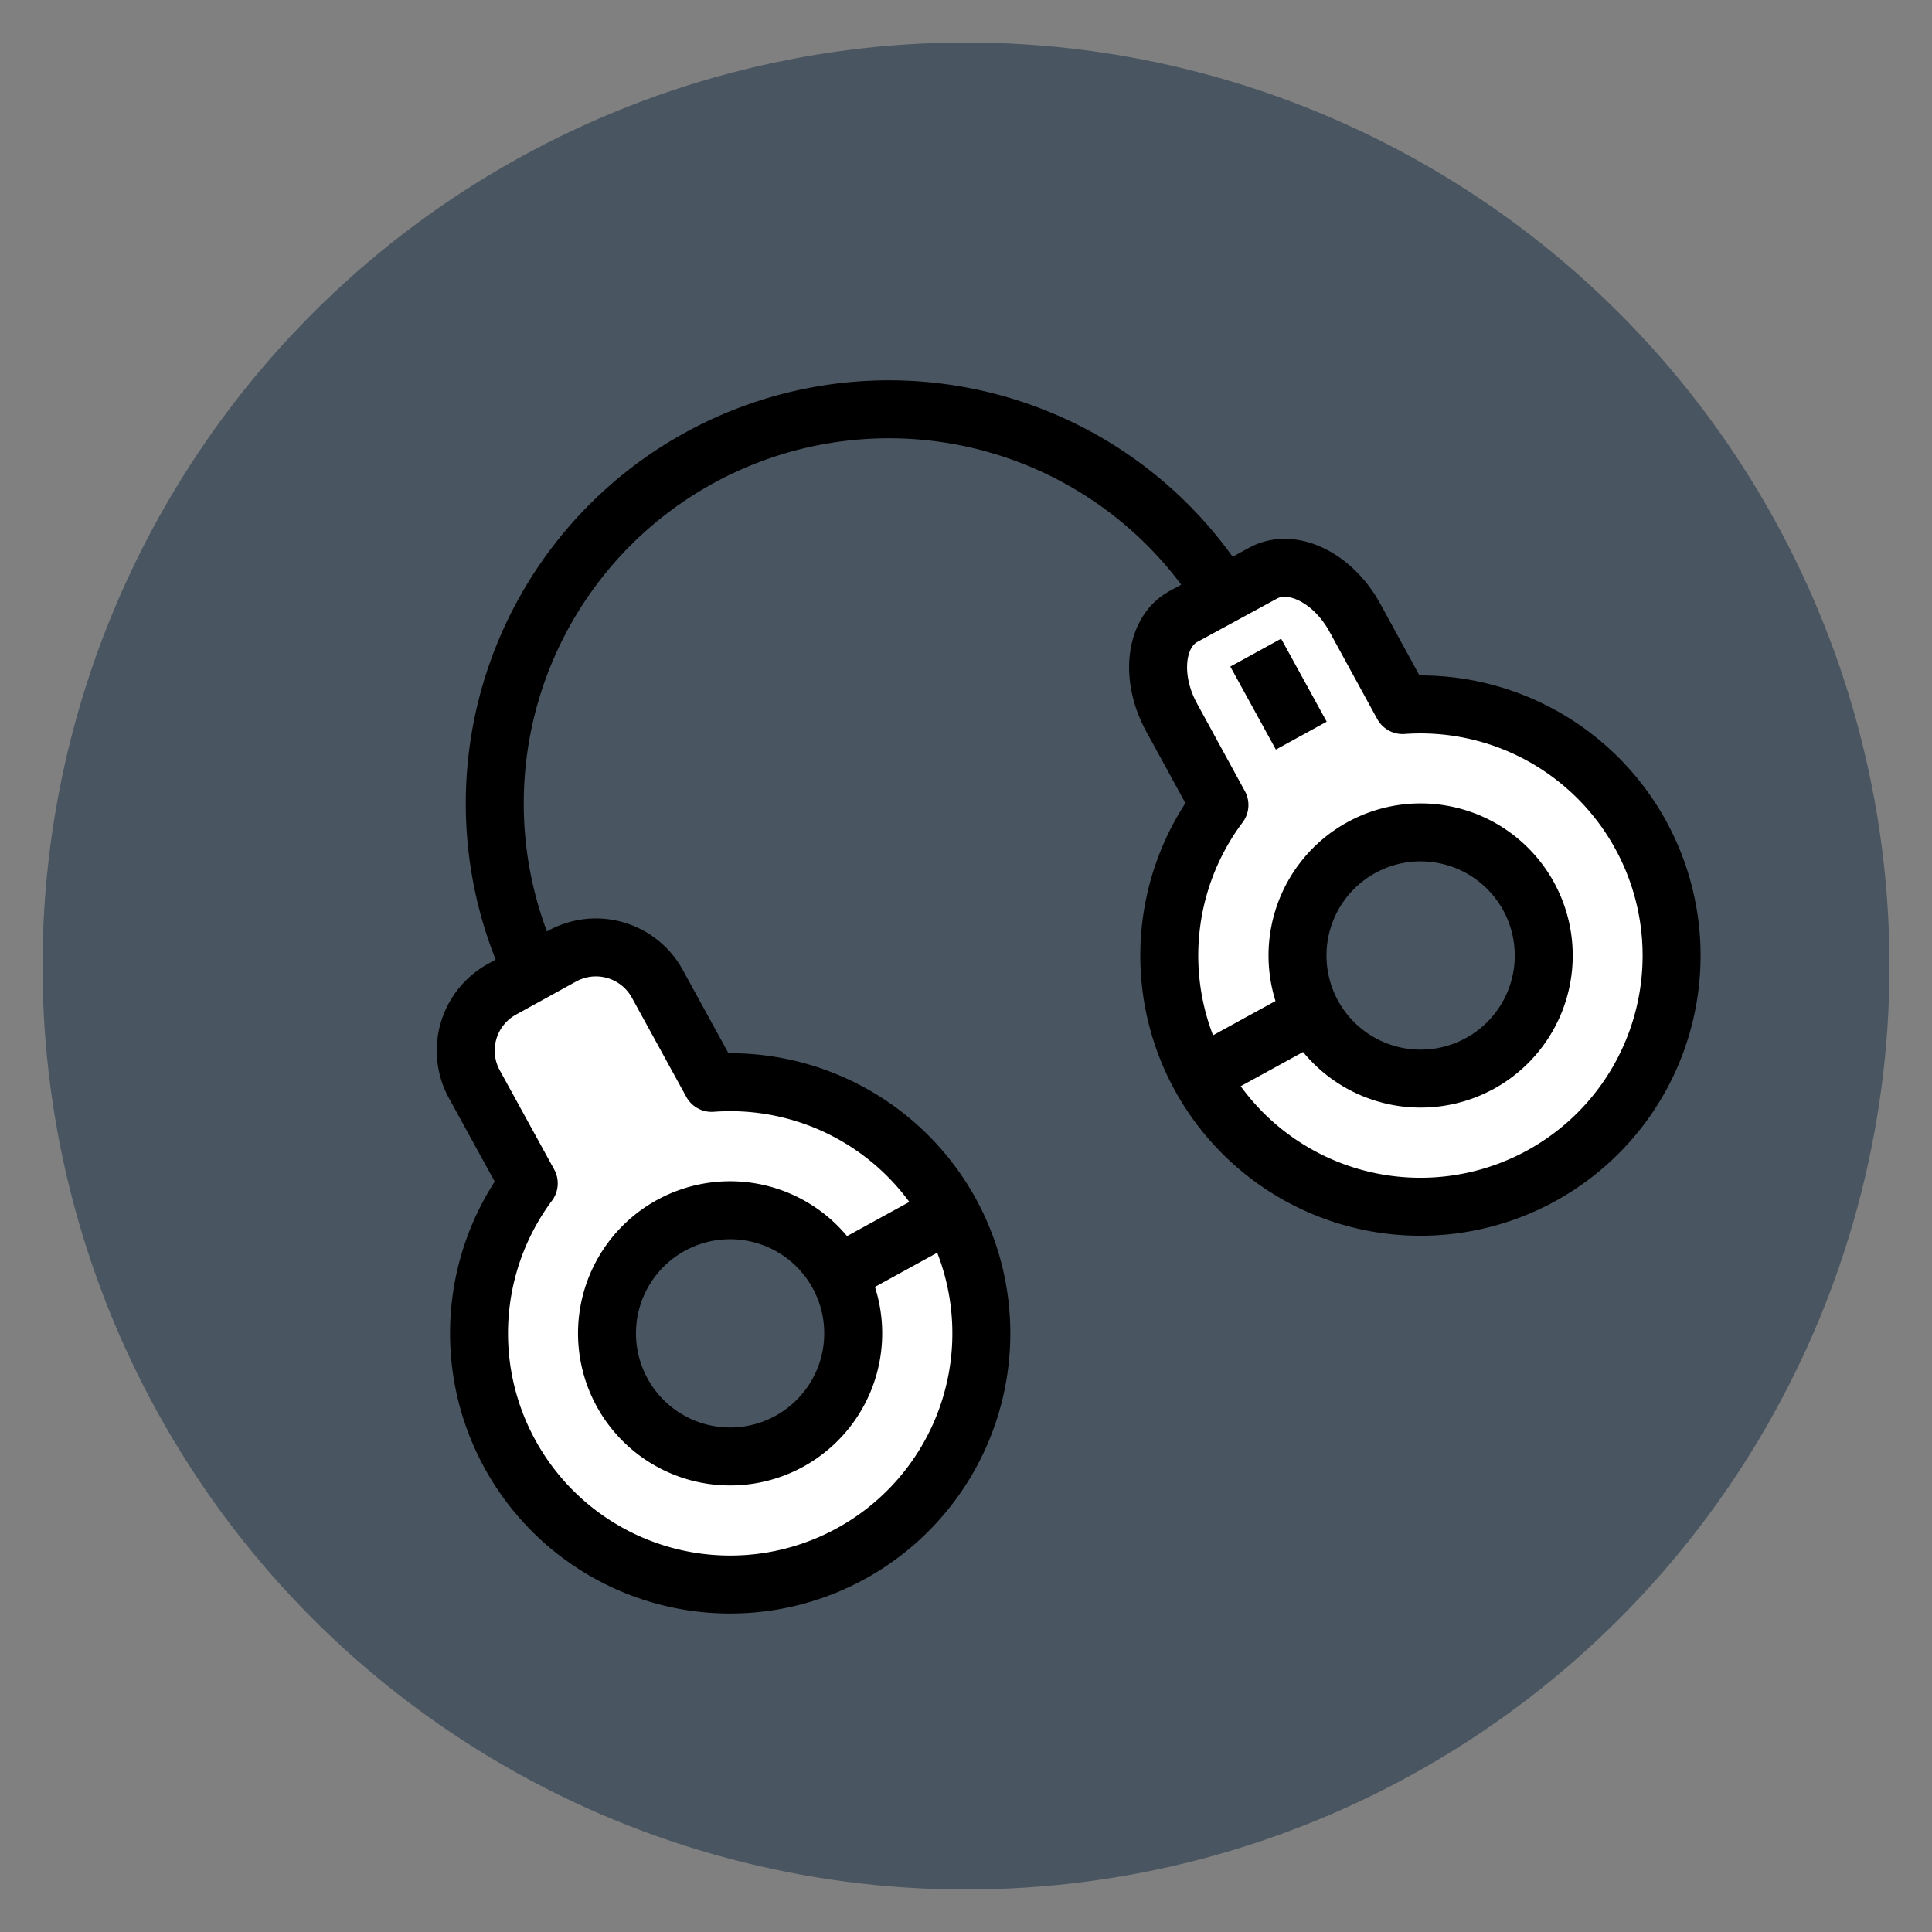
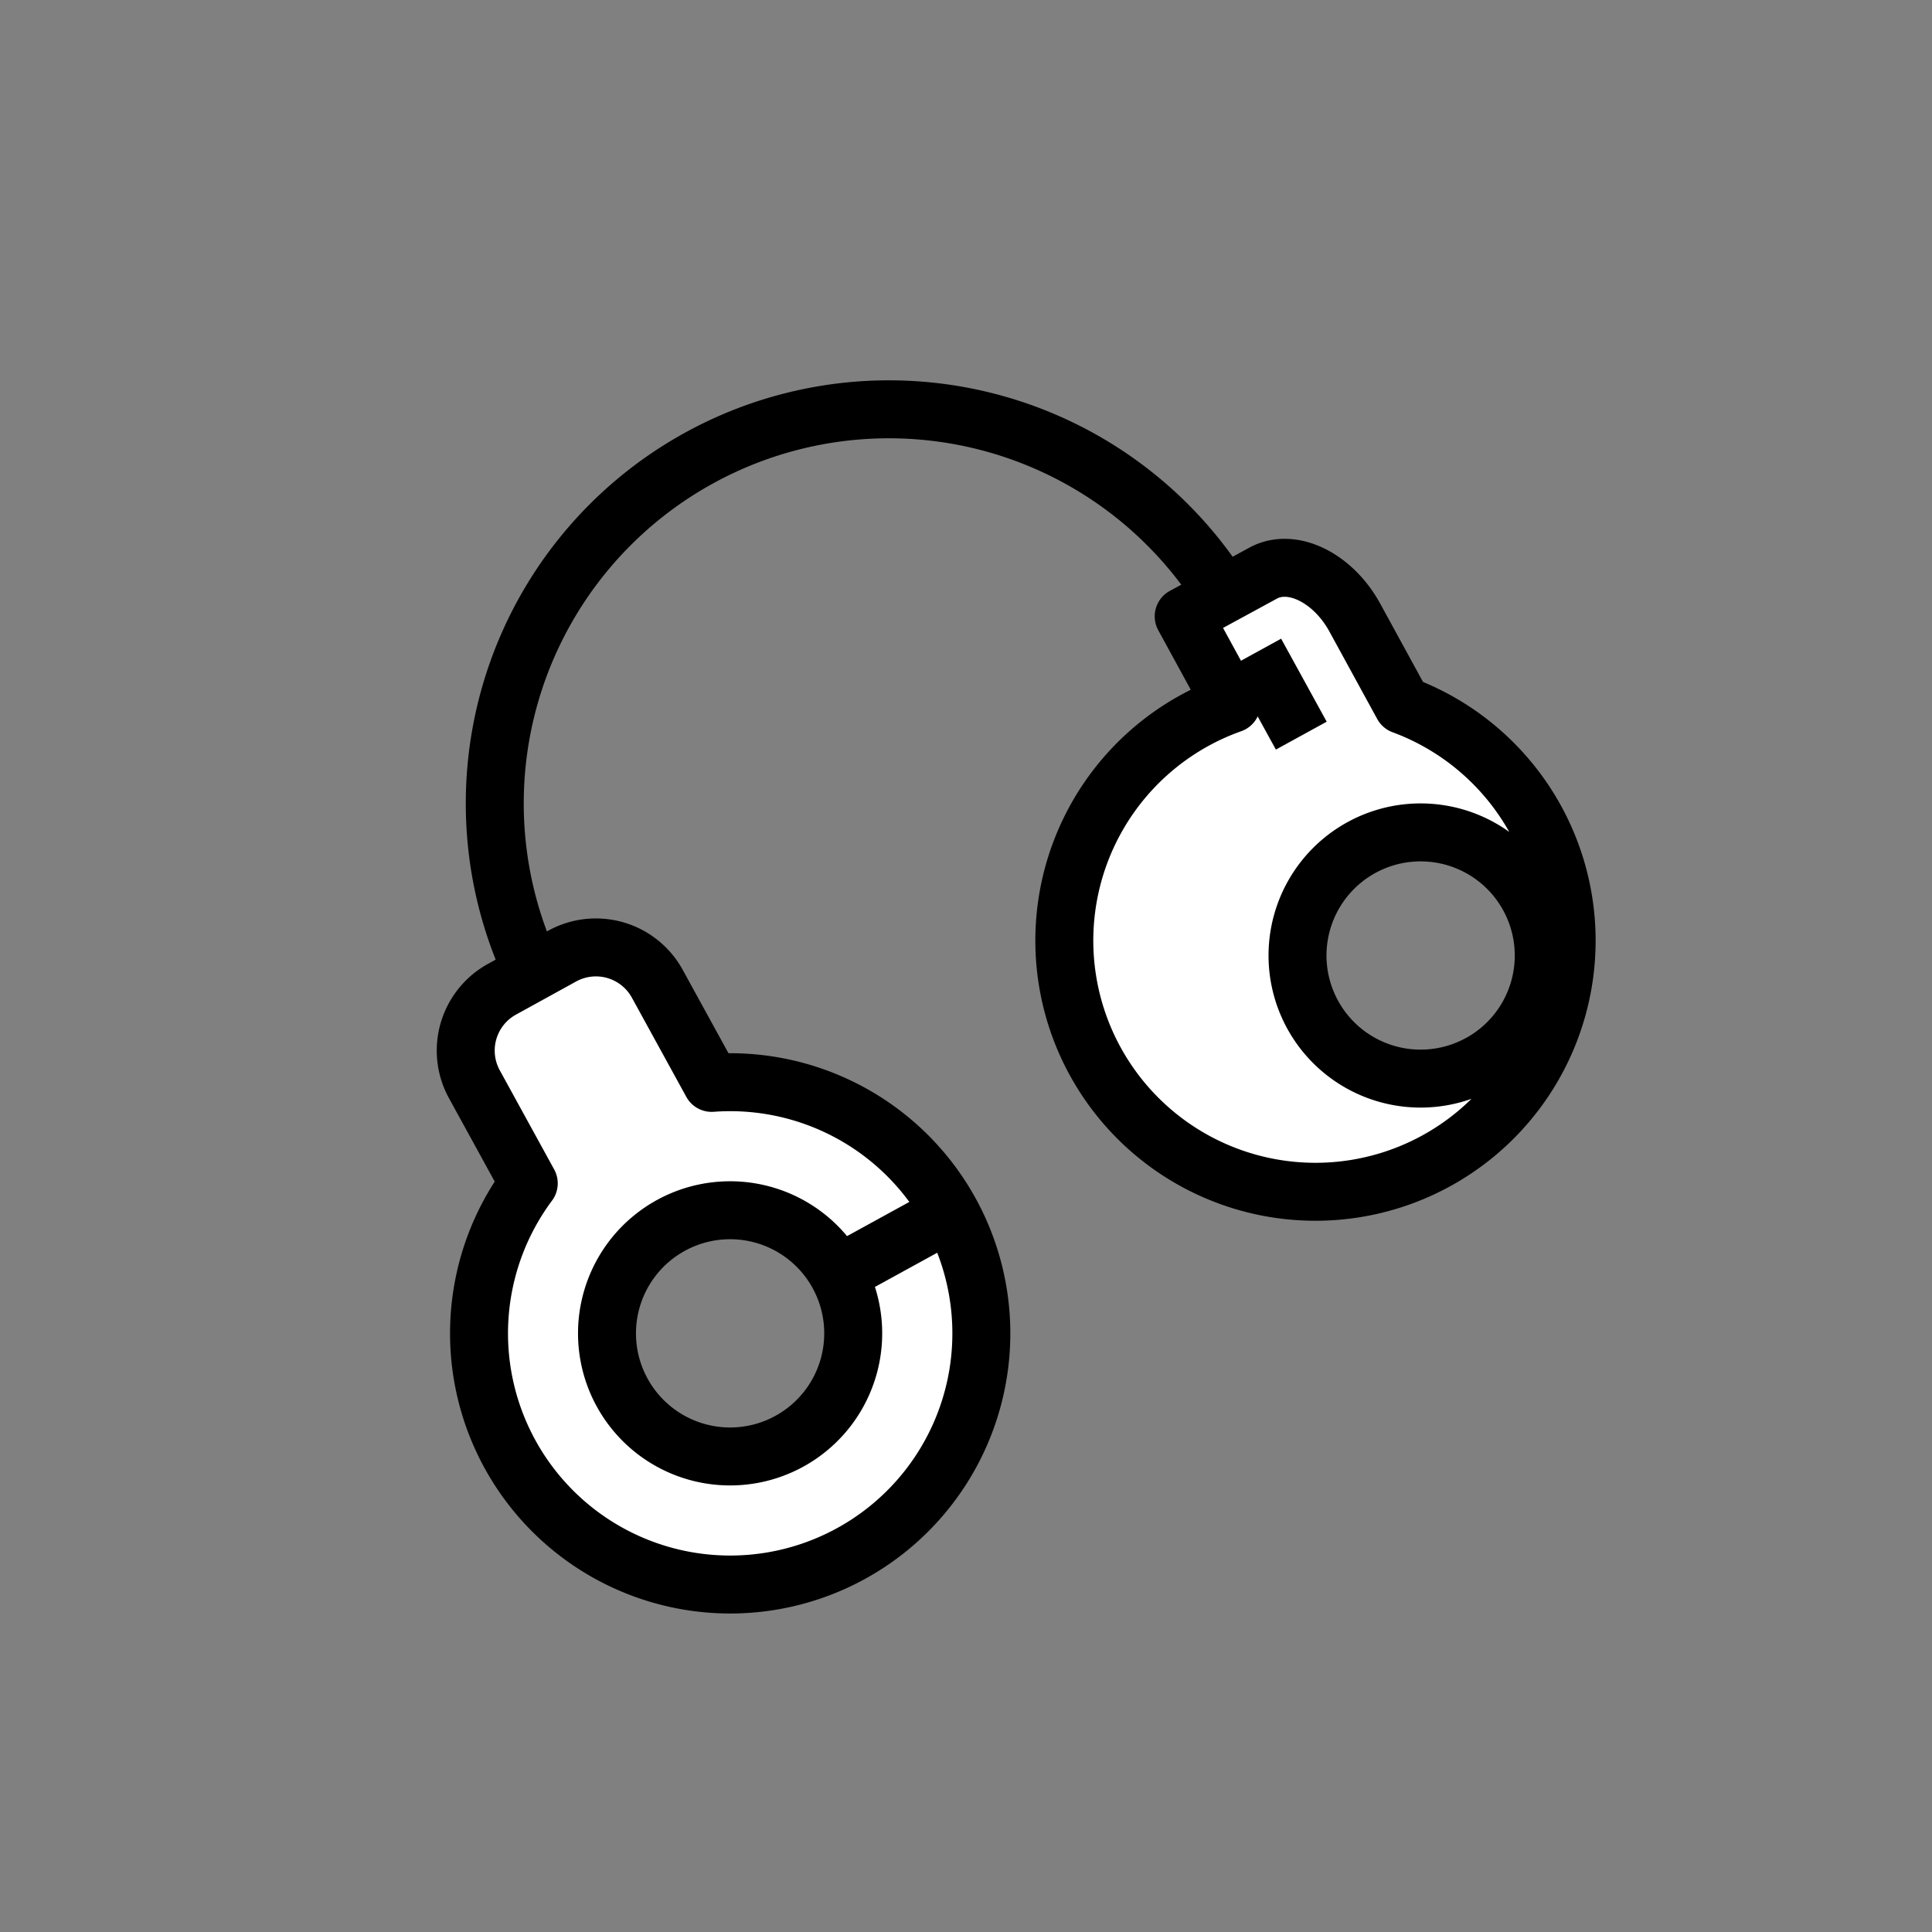
<svg xmlns="http://www.w3.org/2000/svg" data-name="Layer 1" id="Layer_1" viewBox="0 0 500 500">
  <rect x="0" y="0" width="500" height="500" fill="#808080" stroke="none" />
  <defs>
    <style>.cls-1{fill:#495561;}.cls-2{fill:#fff;}.cls-2,.cls-3{stroke:#000;stroke-linejoin:round;stroke-width:15px;}.cls-3{fill:none;}</style>
  </defs>
  <title />
-   <circle class="cls-1" cx="250" cy="250" r="239" />
  <path class="cls-2" d="M184.18,280.24,170.11,254.6a18.12,18.12,0,0,0-24.61-7.17L129.94,256a18.12,18.12,0,0,0-7.17,24.61l14.07,25.64a65,65,0,1,0,47.34-26ZM204.28,373a31.86,31.86,0,1,1,12.6-43.26A31.86,31.86,0,0,1,204.28,373Z" />
-   <path class="cls-2" d="M363,182.47l-12.36-22.61c-5.69-10.41-16.31-15.57-23.73-11.54l-20.57,11.19c-7.42,4-8.82,15.75-3.13,26.16l12.38,22.66A65,65,0,1,0,363,182.47Zm19.88,92.8A31.86,31.86,0,1,1,395.61,232,31.86,31.86,0,0,1,382.9,275.27Z" />
+   <path class="cls-2" d="M363,182.47l-12.36-22.61c-5.69-10.41-16.31-15.57-23.73-11.54l-20.57,11.19l12.38,22.66A65,65,0,1,0,363,182.47Zm19.88,92.8A31.86,31.86,0,1,1,395.61,232,31.86,31.86,0,0,1,382.9,275.27Z" />
  <path class="cls-3" d="M140.84,257.39a102,102,0,1,1,178.84-98.14" />
  <line class="cls-3" x1="336.77" x2="324.98" y1="190.38" y2="168.9" />
-   <line class="cls-2" x1="339.74" x2="311.25" y1="262.32" y2="277.95" />
  <line class="cls-2" x1="245.94" x2="217.44" y1="313.79" y2="329.43" />
</svg>